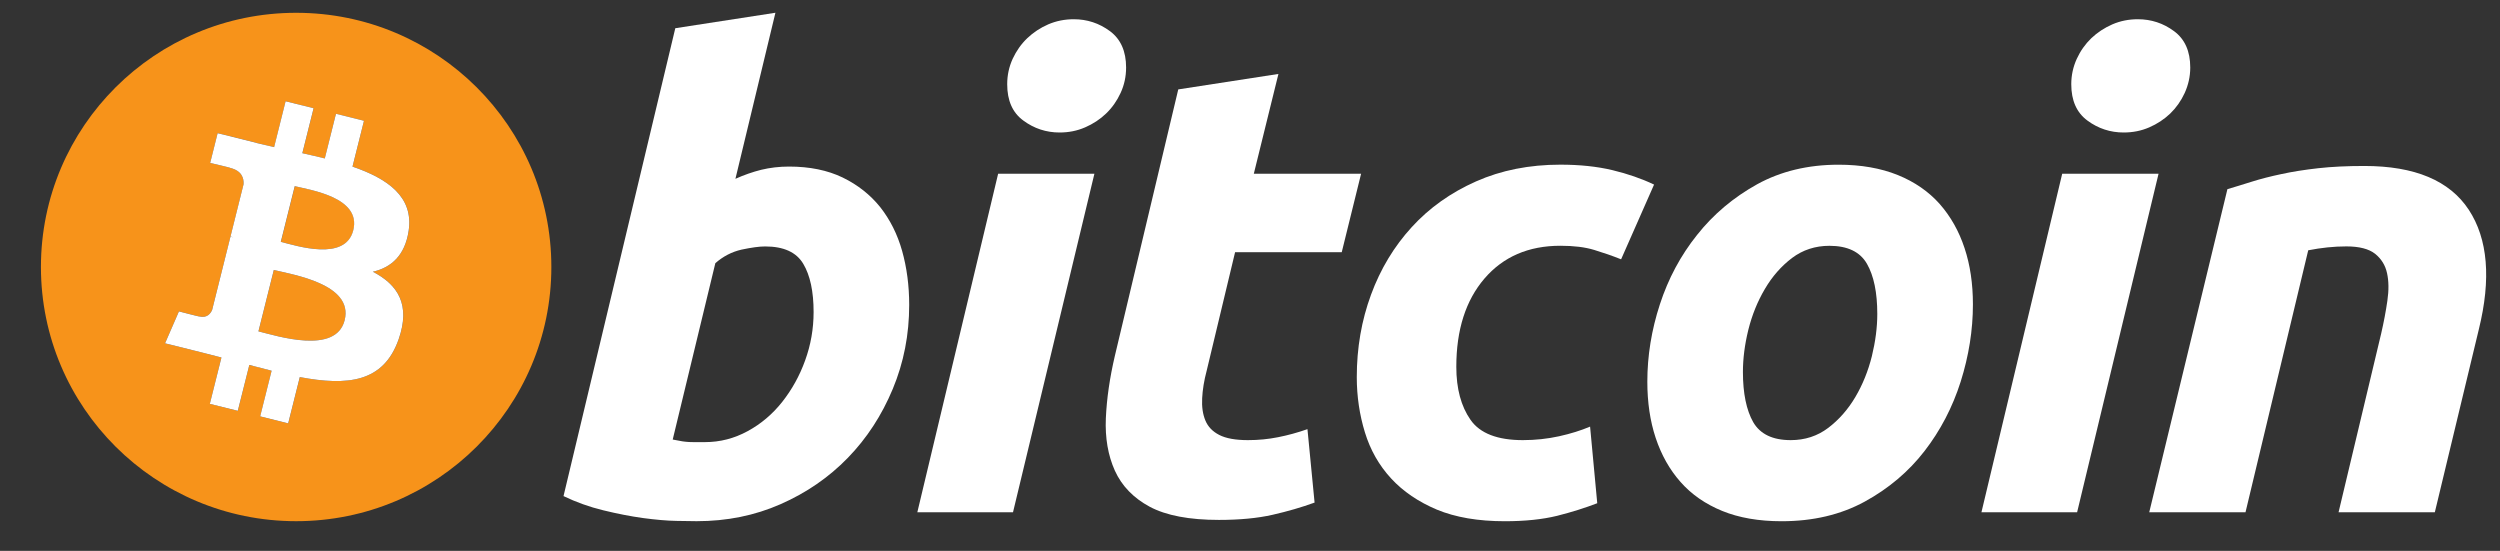
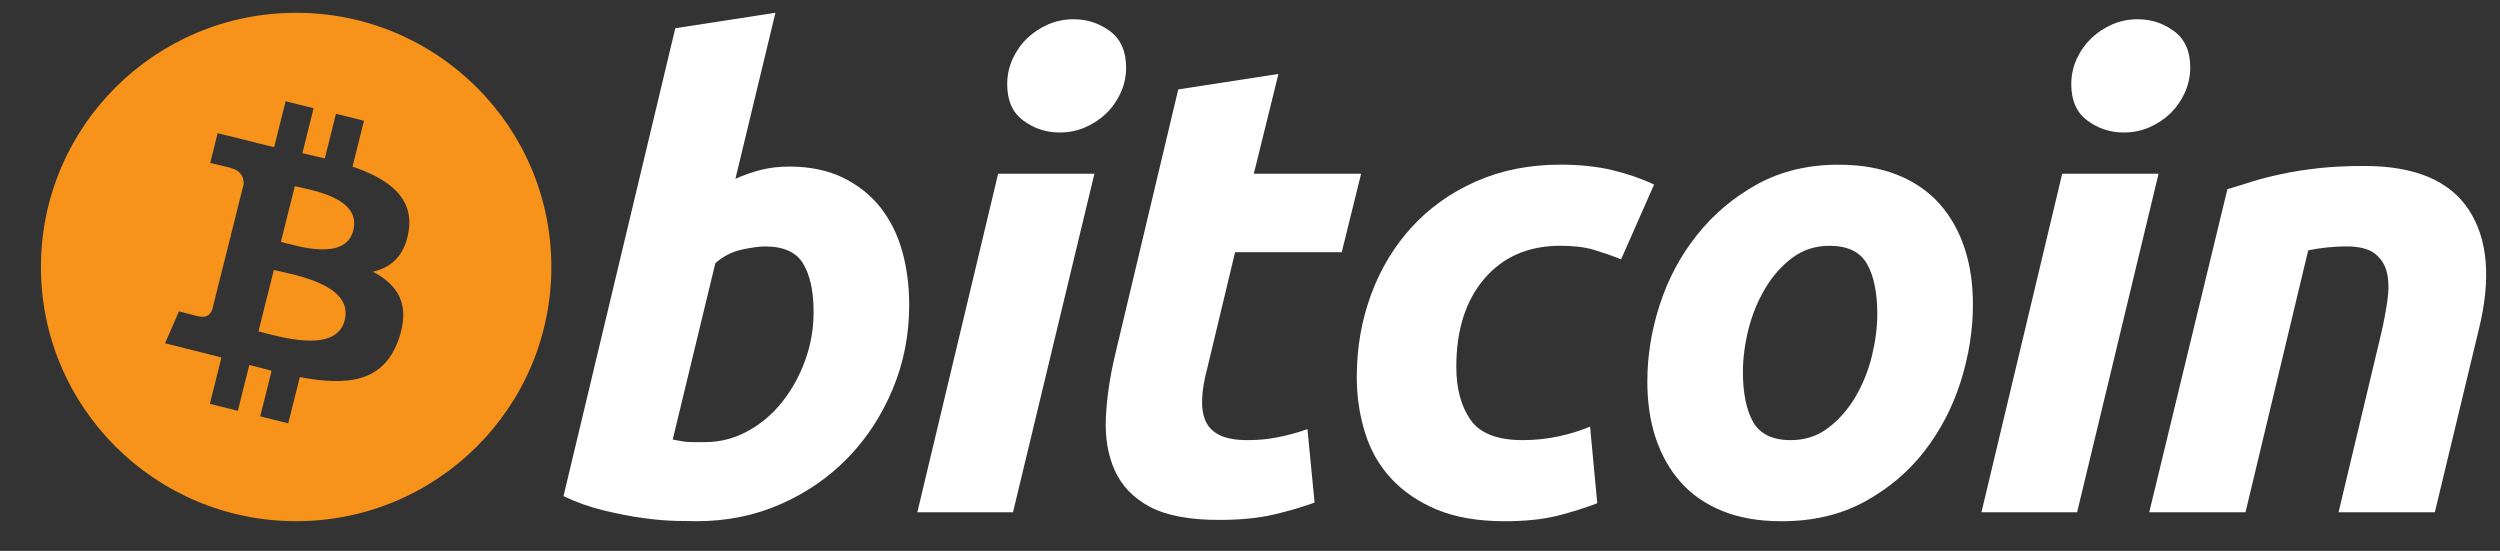
<svg xmlns="http://www.w3.org/2000/svg" width="59" height="13" viewBox="0 0 59 13" fill="none">
  <rect x="0" y="0" width="59" height="13" fill="#333333" stroke="none" />
  <path fill-rule="evenodd" clip-rule="evenodd" d="M18.621 3.931C19.11 3.931 19.531 4.018 19.886 4.189C20.242 4.362 20.537 4.595 20.773 4.888C21.005 5.183 21.179 5.527 21.29 5.921C21.401 6.317 21.457 6.742 21.457 7.197C21.457 7.896 21.329 8.557 21.069 9.18C20.809 9.803 20.457 10.344 20.009 10.805C19.561 11.266 19.032 11.63 18.423 11.898C17.814 12.167 17.152 12.3 16.442 12.3C16.35 12.3 16.188 12.298 15.96 12.293C15.732 12.289 15.469 12.265 15.176 12.226C14.88 12.185 14.568 12.124 14.237 12.043C13.907 11.963 13.594 11.85 13.299 11.708L15.937 0.666L18.3 0.301L17.356 4.22C17.558 4.129 17.762 4.058 17.965 4.007C18.169 3.958 18.387 3.931 18.621 3.931ZM16.638 10.434C16.994 10.434 17.329 10.347 17.645 10.175C17.96 10.004 18.233 9.773 18.461 9.484C18.689 9.195 18.871 8.869 19.002 8.504C19.134 8.14 19.201 7.76 19.201 7.364C19.201 6.879 19.12 6.499 18.957 6.226C18.794 5.952 18.494 5.816 18.057 5.816C17.914 5.816 17.729 5.843 17.501 5.891C17.271 5.943 17.066 6.05 16.882 6.211L15.876 10.373C15.937 10.383 15.991 10.393 16.036 10.403C16.081 10.413 16.13 10.42 16.18 10.425C16.232 10.431 16.291 10.434 16.363 10.434C16.435 10.434 16.526 10.434 16.638 10.434Z" fill="white" />
  <path fill-rule="evenodd" clip-rule="evenodd" d="M23.907 12.089H21.649L23.556 4.1H25.828L23.907 12.089ZM25.006 3.127C24.691 3.127 24.405 3.033 24.152 2.846C23.896 2.66 23.77 2.374 23.77 1.988C23.77 1.776 23.813 1.576 23.899 1.388C23.986 1.201 24.1 1.039 24.243 0.902C24.386 0.766 24.55 0.657 24.738 0.575C24.927 0.494 25.127 0.454 25.341 0.454C25.656 0.454 25.94 0.547 26.195 0.735C26.448 0.923 26.576 1.209 26.576 1.593C26.576 1.806 26.533 2.006 26.446 2.194C26.36 2.381 26.246 2.543 26.103 2.68C25.962 2.816 25.795 2.925 25.608 3.006C25.419 3.088 25.22 3.127 25.006 3.127Z" fill="white" />
  <path fill-rule="evenodd" clip-rule="evenodd" d="M27.807 2.11L30.171 1.745L29.59 4.1H32.122L31.665 5.952H29.148L28.478 8.747C28.416 8.98 28.381 9.197 28.371 9.399C28.36 9.603 28.386 9.777 28.447 9.924C28.508 10.071 28.617 10.184 28.775 10.265C28.933 10.346 29.158 10.387 29.453 10.387C29.697 10.387 29.934 10.364 30.163 10.318C30.391 10.273 30.622 10.21 30.856 10.128L31.024 11.861C30.719 11.972 30.389 12.068 30.033 12.149C29.677 12.23 29.255 12.27 28.767 12.27C28.066 12.27 27.522 12.166 27.135 11.96C26.748 11.752 26.475 11.468 26.311 11.108C26.15 10.75 26.078 10.336 26.098 9.871C26.119 9.404 26.19 8.914 26.311 8.397L27.807 2.11Z" fill="white" />
  <path fill-rule="evenodd" clip-rule="evenodd" d="M32.02 8.9C32.02 8.211 32.132 7.563 32.356 6.955C32.579 6.347 32.901 5.815 33.318 5.359C33.733 4.904 34.24 4.545 34.835 4.281C35.428 4.018 36.092 3.886 36.824 3.886C37.282 3.886 37.692 3.929 38.052 4.015C38.413 4.102 38.74 4.215 39.036 4.356L38.258 6.12C38.054 6.038 37.843 5.965 37.625 5.899C37.407 5.832 37.14 5.8 36.825 5.8C36.072 5.8 35.476 6.059 35.033 6.574C34.591 7.09 34.369 7.784 34.369 8.656C34.369 9.172 34.481 9.589 34.705 9.909C34.928 10.228 35.341 10.387 35.94 10.387C36.236 10.387 36.52 10.356 36.794 10.296C37.069 10.235 37.312 10.159 37.526 10.068L37.695 11.876C37.409 11.986 37.094 12.086 36.749 12.173C36.403 12.258 35.991 12.301 35.513 12.301C34.883 12.301 34.349 12.209 33.912 12.028C33.476 11.844 33.114 11.6 32.83 11.291C32.544 10.981 32.339 10.619 32.212 10.204C32.085 9.79 32.02 9.354 32.02 8.9H32.02Z" fill="white" />
  <path fill-rule="evenodd" clip-rule="evenodd" d="M42.047 12.301C41.508 12.301 41.041 12.22 40.644 12.058C40.248 11.896 39.92 11.669 39.661 11.375C39.401 11.082 39.207 10.734 39.074 10.335C38.941 9.935 38.877 9.492 38.877 9.007C38.877 8.398 38.975 7.79 39.173 7.183C39.371 6.575 39.663 6.029 40.051 5.544C40.436 5.057 40.91 4.659 41.468 4.349C42.026 4.042 42.668 3.887 43.389 3.887C43.918 3.887 44.383 3.968 44.786 4.13C45.186 4.292 45.516 4.521 45.777 4.814C46.035 5.108 46.231 5.454 46.363 5.854C46.496 6.253 46.561 6.697 46.561 7.183C46.561 7.79 46.464 8.398 46.272 9.007C46.08 9.612 45.794 10.16 45.418 10.646C45.042 11.132 44.572 11.529 44.008 11.838C43.443 12.147 42.789 12.301 42.047 12.301ZM43.175 5.801C42.84 5.801 42.545 5.898 42.291 6.089C42.037 6.282 41.824 6.525 41.652 6.818C41.478 7.112 41.348 7.434 41.261 7.782C41.175 8.132 41.133 8.463 41.133 8.777C41.133 9.284 41.215 9.679 41.376 9.963C41.54 10.245 41.834 10.387 42.261 10.387C42.597 10.387 42.891 10.291 43.146 10.098C43.398 9.907 43.612 9.664 43.786 9.37C43.959 9.077 44.089 8.755 44.176 8.406C44.261 8.057 44.304 7.724 44.304 7.411C44.304 6.905 44.223 6.51 44.06 6.226C43.898 5.943 43.602 5.801 43.175 5.801Z" fill="white" />
  <path fill-rule="evenodd" clip-rule="evenodd" d="M49.02 12.089H46.762L48.668 4.1H50.942L49.02 12.089ZM50.118 3.127C49.803 3.127 49.517 3.033 49.264 2.846C49.01 2.66 48.882 2.374 48.882 1.988C48.882 1.776 48.926 1.576 49.012 1.388C49.098 1.201 49.213 1.039 49.355 0.902C49.498 0.766 49.664 0.657 49.851 0.575C50.039 0.494 50.239 0.454 50.453 0.454C50.768 0.454 51.053 0.547 51.307 0.735C51.562 0.923 51.69 1.209 51.69 1.593C51.69 1.806 51.644 2.006 51.559 2.194C51.473 2.381 51.359 2.543 51.217 2.68C51.074 2.816 50.909 2.925 50.722 3.006C50.533 3.088 50.332 3.127 50.118 3.127Z" fill="white" />
  <path fill-rule="evenodd" clip-rule="evenodd" d="M52.567 4.464C52.739 4.414 52.93 4.354 53.138 4.289C53.347 4.223 53.58 4.163 53.841 4.108C54.099 4.052 54.389 4.006 54.71 3.97C55.03 3.934 55.394 3.917 55.799 3.917C56.989 3.917 57.81 4.262 58.263 4.95C58.715 5.639 58.794 6.581 58.5 7.775L57.462 12.089H55.19L56.197 7.866C56.258 7.602 56.306 7.347 56.342 7.098C56.378 6.852 56.376 6.634 56.334 6.446C56.294 6.26 56.199 6.108 56.053 5.99C55.904 5.873 55.678 5.815 55.373 5.815C55.079 5.815 54.78 5.847 54.474 5.907L52.994 12.089H50.722L52.567 4.464Z" fill="white" />
  <path fill-rule="evenodd" clip-rule="evenodd" d="M6.989 12.3C10.316 12.3 13.012 9.614 13.012 6.301C13.012 2.988 10.316 0.302 6.989 0.302C3.663 0.302 0.966 2.988 0.966 6.301C0.966 9.614 3.663 12.3 6.989 12.3ZM9.645 5.446C9.765 4.647 9.154 4.218 8.32 3.932L8.59 2.85L7.929 2.685L7.666 3.739C7.492 3.696 7.314 3.655 7.136 3.615L7.402 2.554L6.741 2.39L6.47 3.472C6.326 3.439 6.185 3.407 6.048 3.373L6.049 3.369L5.137 3.143L4.961 3.846C4.961 3.846 5.451 3.958 5.441 3.965C5.709 4.032 5.757 4.208 5.749 4.348L5.441 5.58C5.459 5.585 5.483 5.591 5.51 5.602C5.487 5.596 5.464 5.591 5.44 5.585L5.007 7.312C4.975 7.392 4.891 7.514 4.704 7.468C4.711 7.477 4.224 7.348 4.224 7.348L3.895 8.102L4.755 8.316C4.915 8.356 5.072 8.398 5.226 8.437L4.953 9.531L5.613 9.695L5.884 8.613C6.065 8.661 6.24 8.707 6.411 8.749L6.141 9.826L6.802 9.991L7.076 8.899C8.203 9.111 9.051 9.025 9.408 8.01C9.695 7.192 9.393 6.72 8.8 6.413C9.232 6.314 9.558 6.031 9.645 5.446ZM8.135 7.556C7.93 8.374 6.548 7.931 6.1 7.82L6.463 6.371C6.911 6.482 8.348 6.703 8.135 7.556ZM8.339 5.434C8.153 6.178 7.002 5.8 6.629 5.708L6.958 4.393C7.331 4.486 8.533 4.659 8.339 5.434Z" fill="#F7931A" />
-   <path fill-rule="evenodd" clip-rule="evenodd" d="M9.644 5.446C9.764 4.647 9.153 4.218 8.319 3.932L8.59 2.85L7.929 2.685L7.665 3.739C7.492 3.696 7.313 3.655 7.135 3.615L7.401 2.554L6.74 2.39L6.469 3.472C6.325 3.439 6.184 3.407 6.047 3.373L6.048 3.37L5.136 3.143L4.96 3.846C4.96 3.846 5.451 3.958 5.44 3.965C5.708 4.032 5.757 4.208 5.748 4.348L5.44 5.58C5.458 5.585 5.482 5.591 5.509 5.602C5.487 5.596 5.463 5.591 5.439 5.585L5.007 7.312C4.974 7.392 4.891 7.514 4.703 7.468C4.71 7.477 4.223 7.349 4.223 7.349L3.895 8.102L4.755 8.316C4.915 8.356 5.072 8.398 5.226 8.437L4.952 9.531L5.612 9.695L5.884 8.613C6.064 8.661 6.239 8.707 6.41 8.749L6.14 9.826L6.801 9.991L7.075 8.899C8.202 9.111 9.05 9.026 9.407 8.01C9.694 7.192 9.392 6.72 8.799 6.413C9.232 6.314 9.557 6.031 9.644 5.446ZM8.134 7.556C7.929 8.374 6.547 7.931 6.099 7.82L6.462 6.371C6.91 6.482 8.347 6.703 8.134 7.556ZM8.337 5.434C8.15 6.178 7 5.8 6.627 5.708L6.956 4.393C7.329 4.486 8.531 4.659 8.337 5.434Z" fill="white" />
</svg>